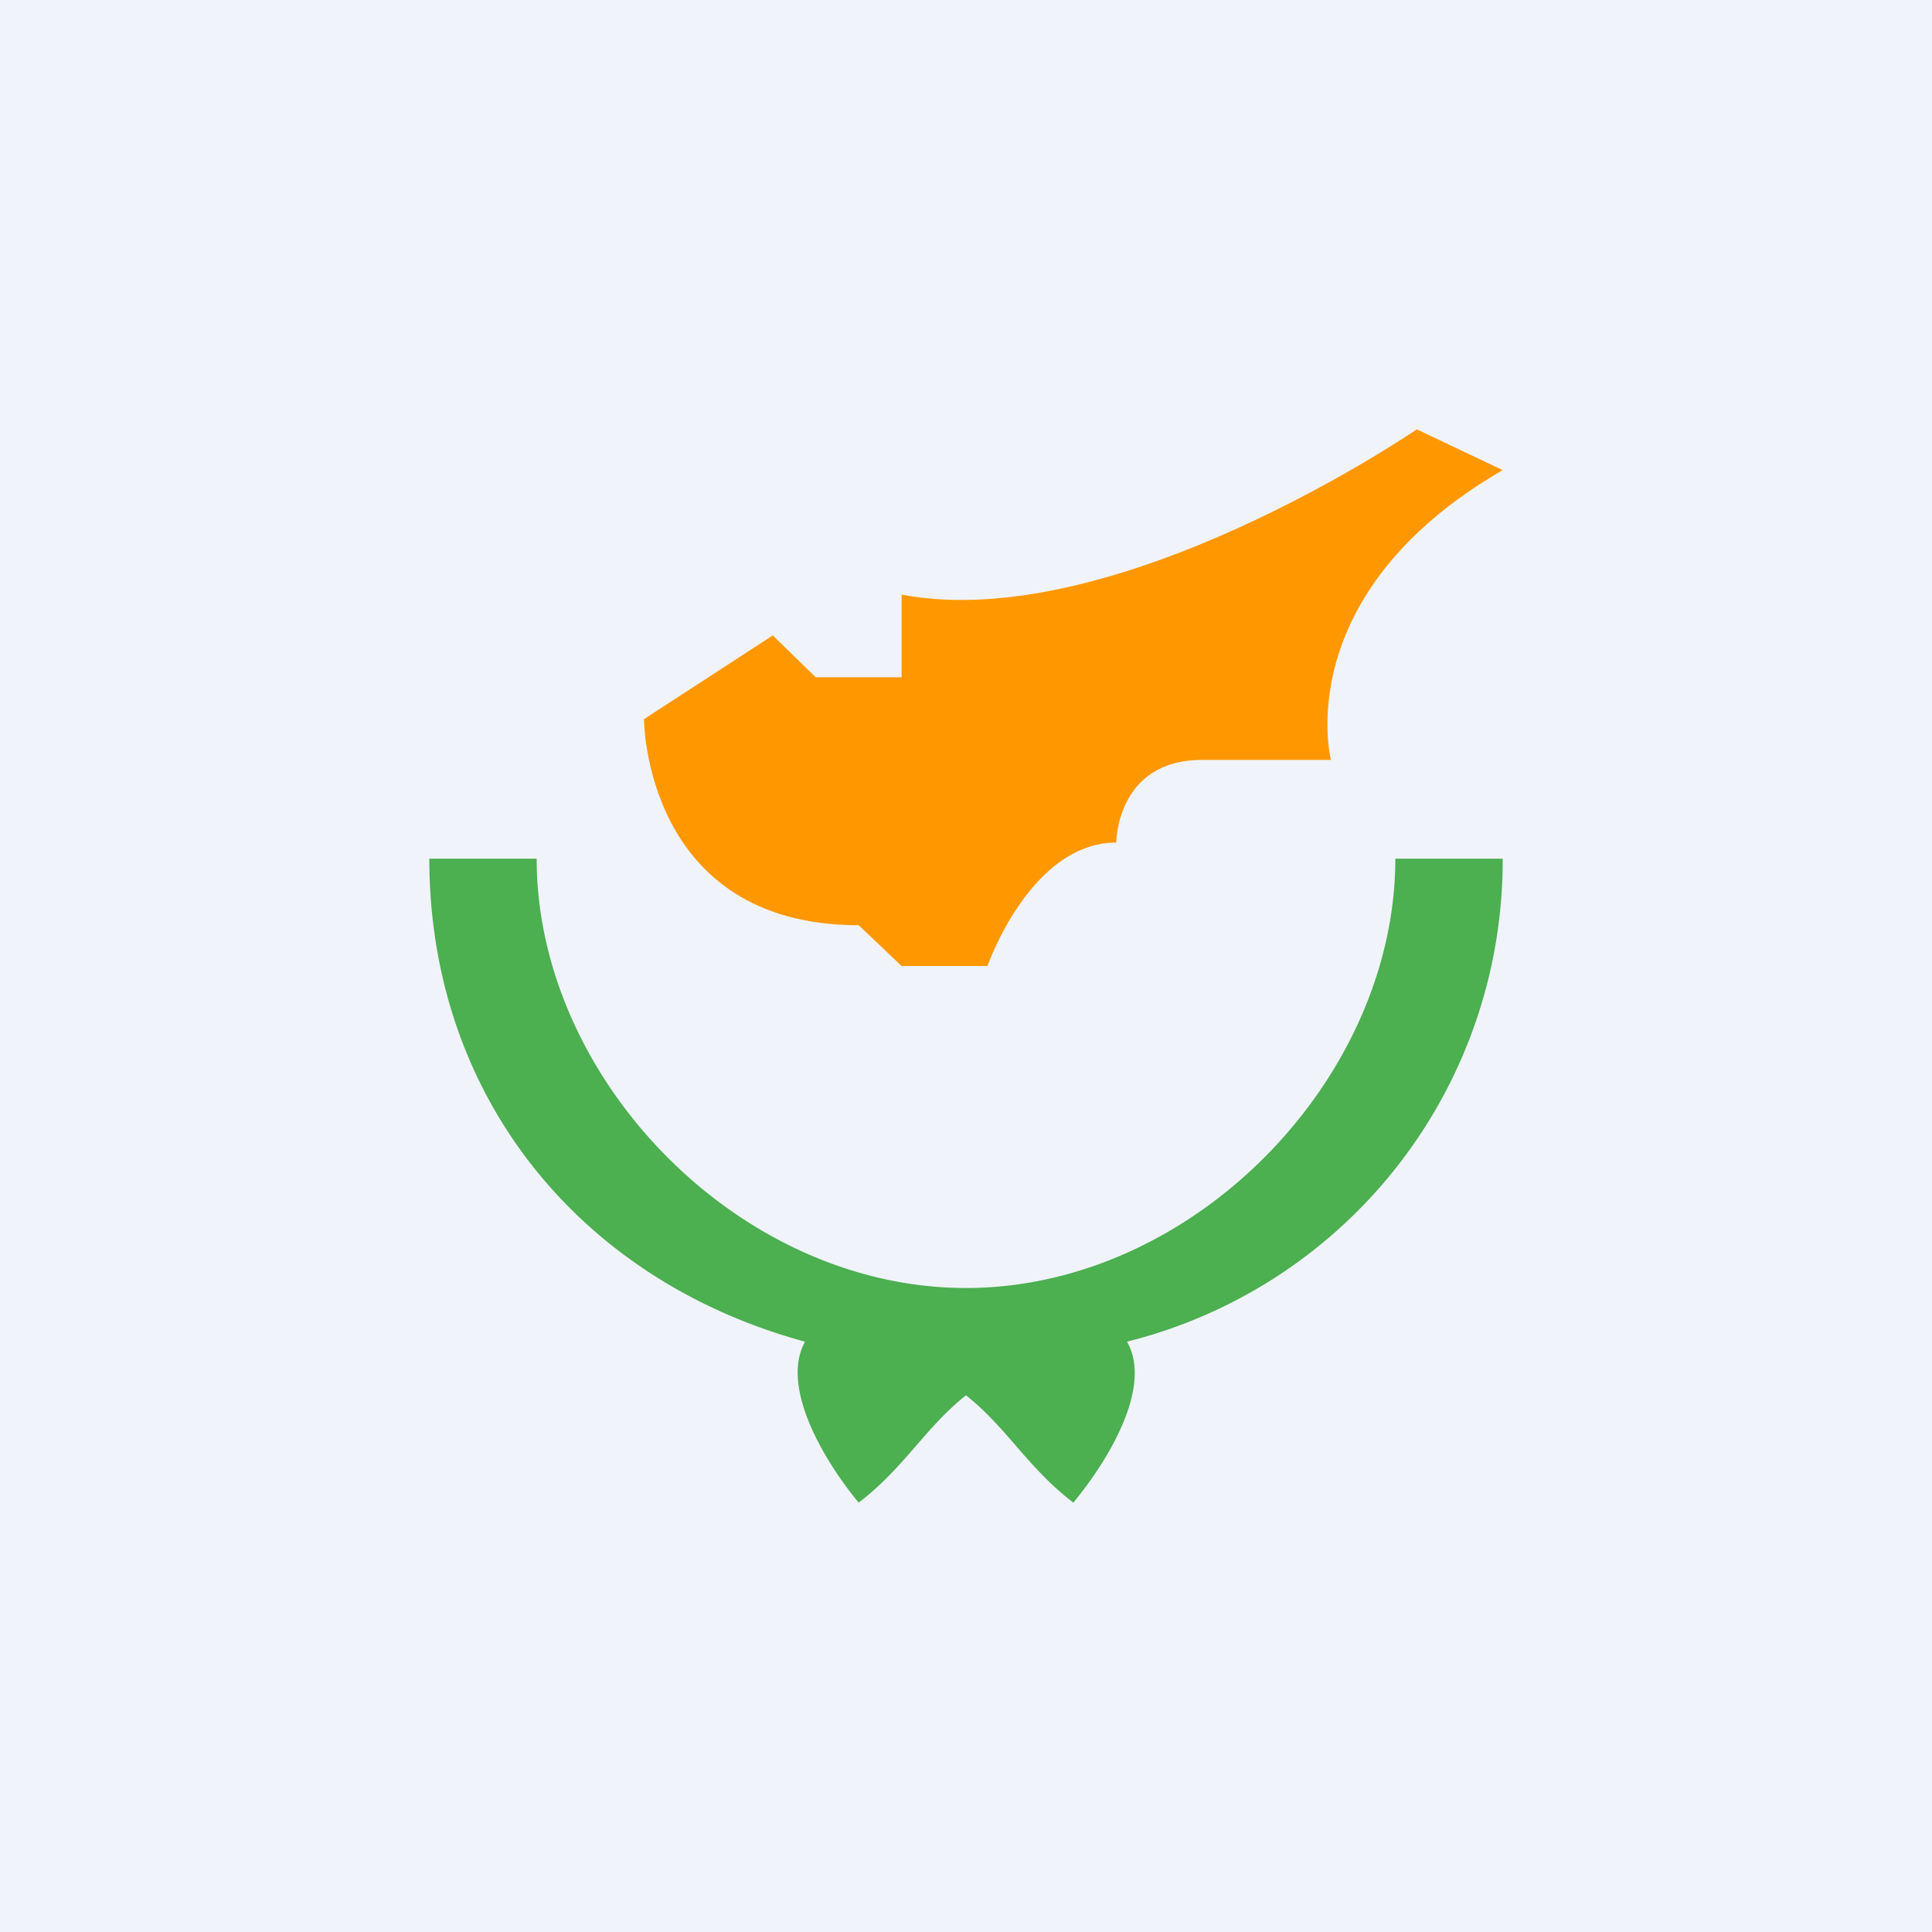
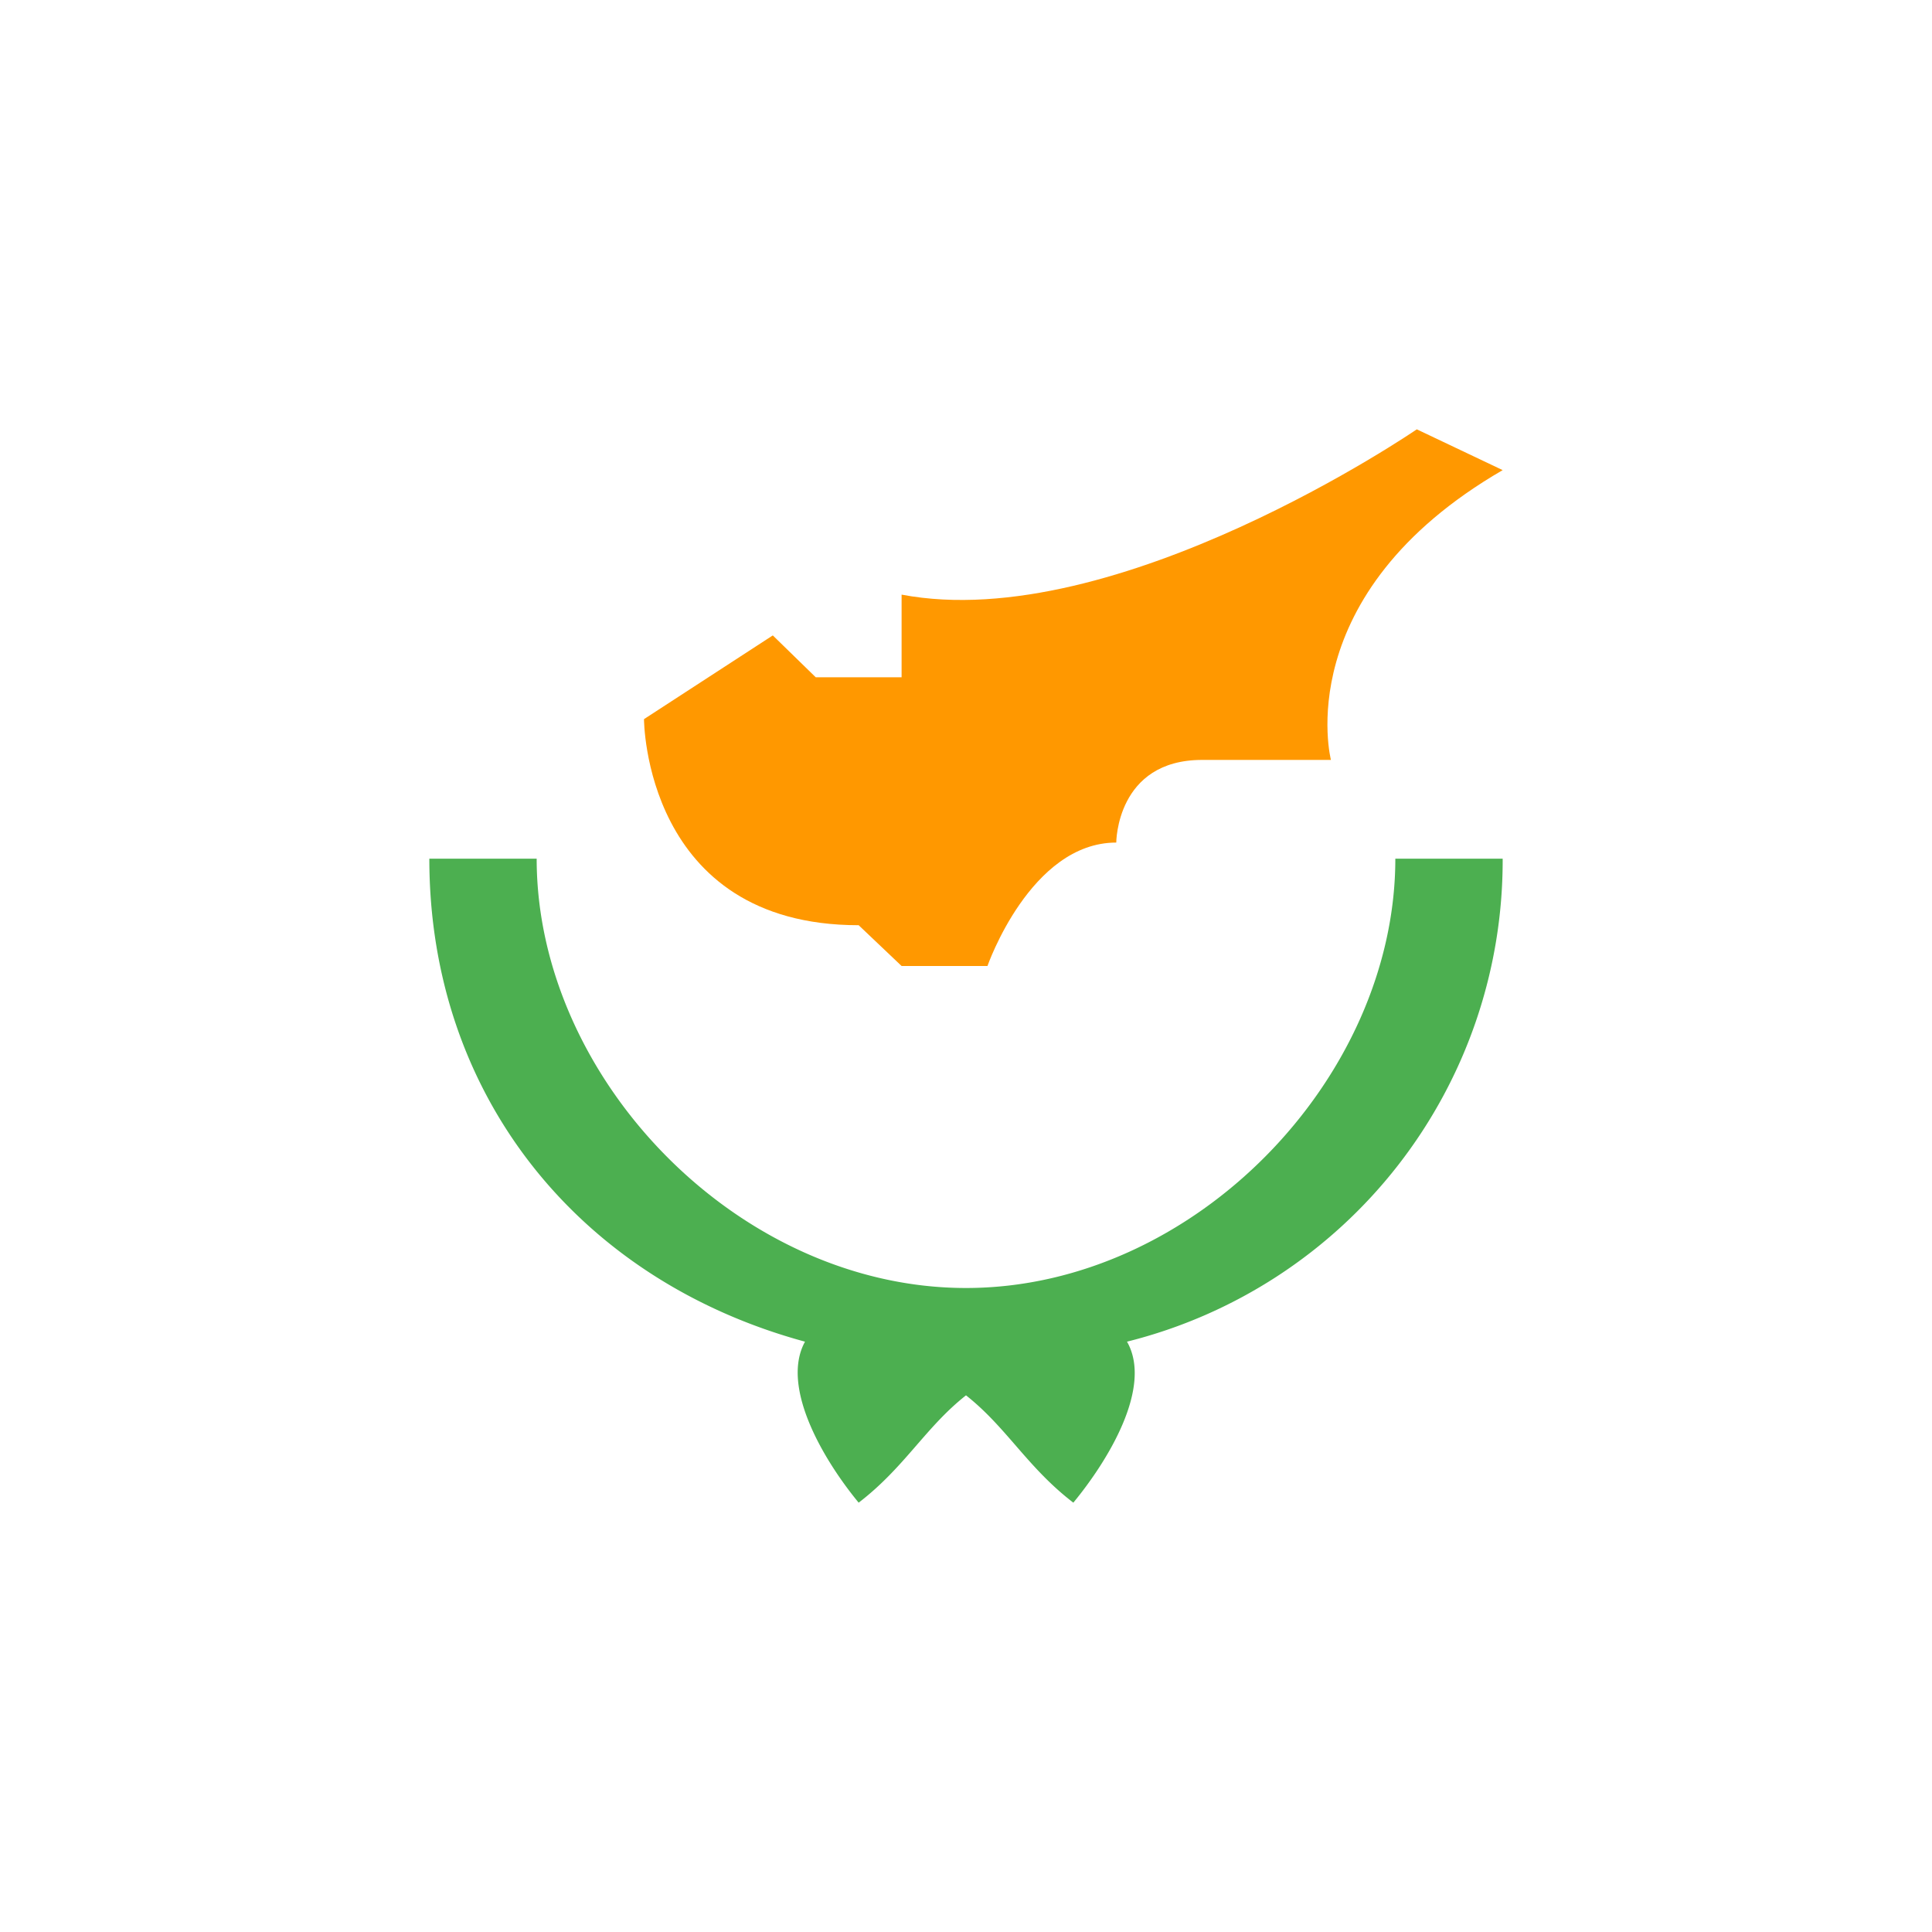
<svg xmlns="http://www.w3.org/2000/svg" width="18" height="18">
-   <path fill="#F0F3FA" d="M0 0h18v18H0z" />
  <path fill="#4CAF50" d="M14 8h-1c0 2.05-1.88 4-4 4s-4-1.95-4-4H4c0 2.21 1.4 3.93 3.5 4.5-.23.42.17 1.1.5 1.5.43-.33.62-.7 1-1 .38.3.57.67 1 1 .33-.4.74-1.08.5-1.5A4.62 4.62 0 0 0 14 8" />
  <path fill="#FF9800" d="M6 6.7s0 1.92 2 1.92l.4.38h.8s.4-1.15 1.2-1.15c0 0 0-.77.8-.77h1.2S12 5.54 14 4.38L13.2 4s-2.8 1.92-4.8 1.54v.77h-.8l-.4-.39z" />
</svg>